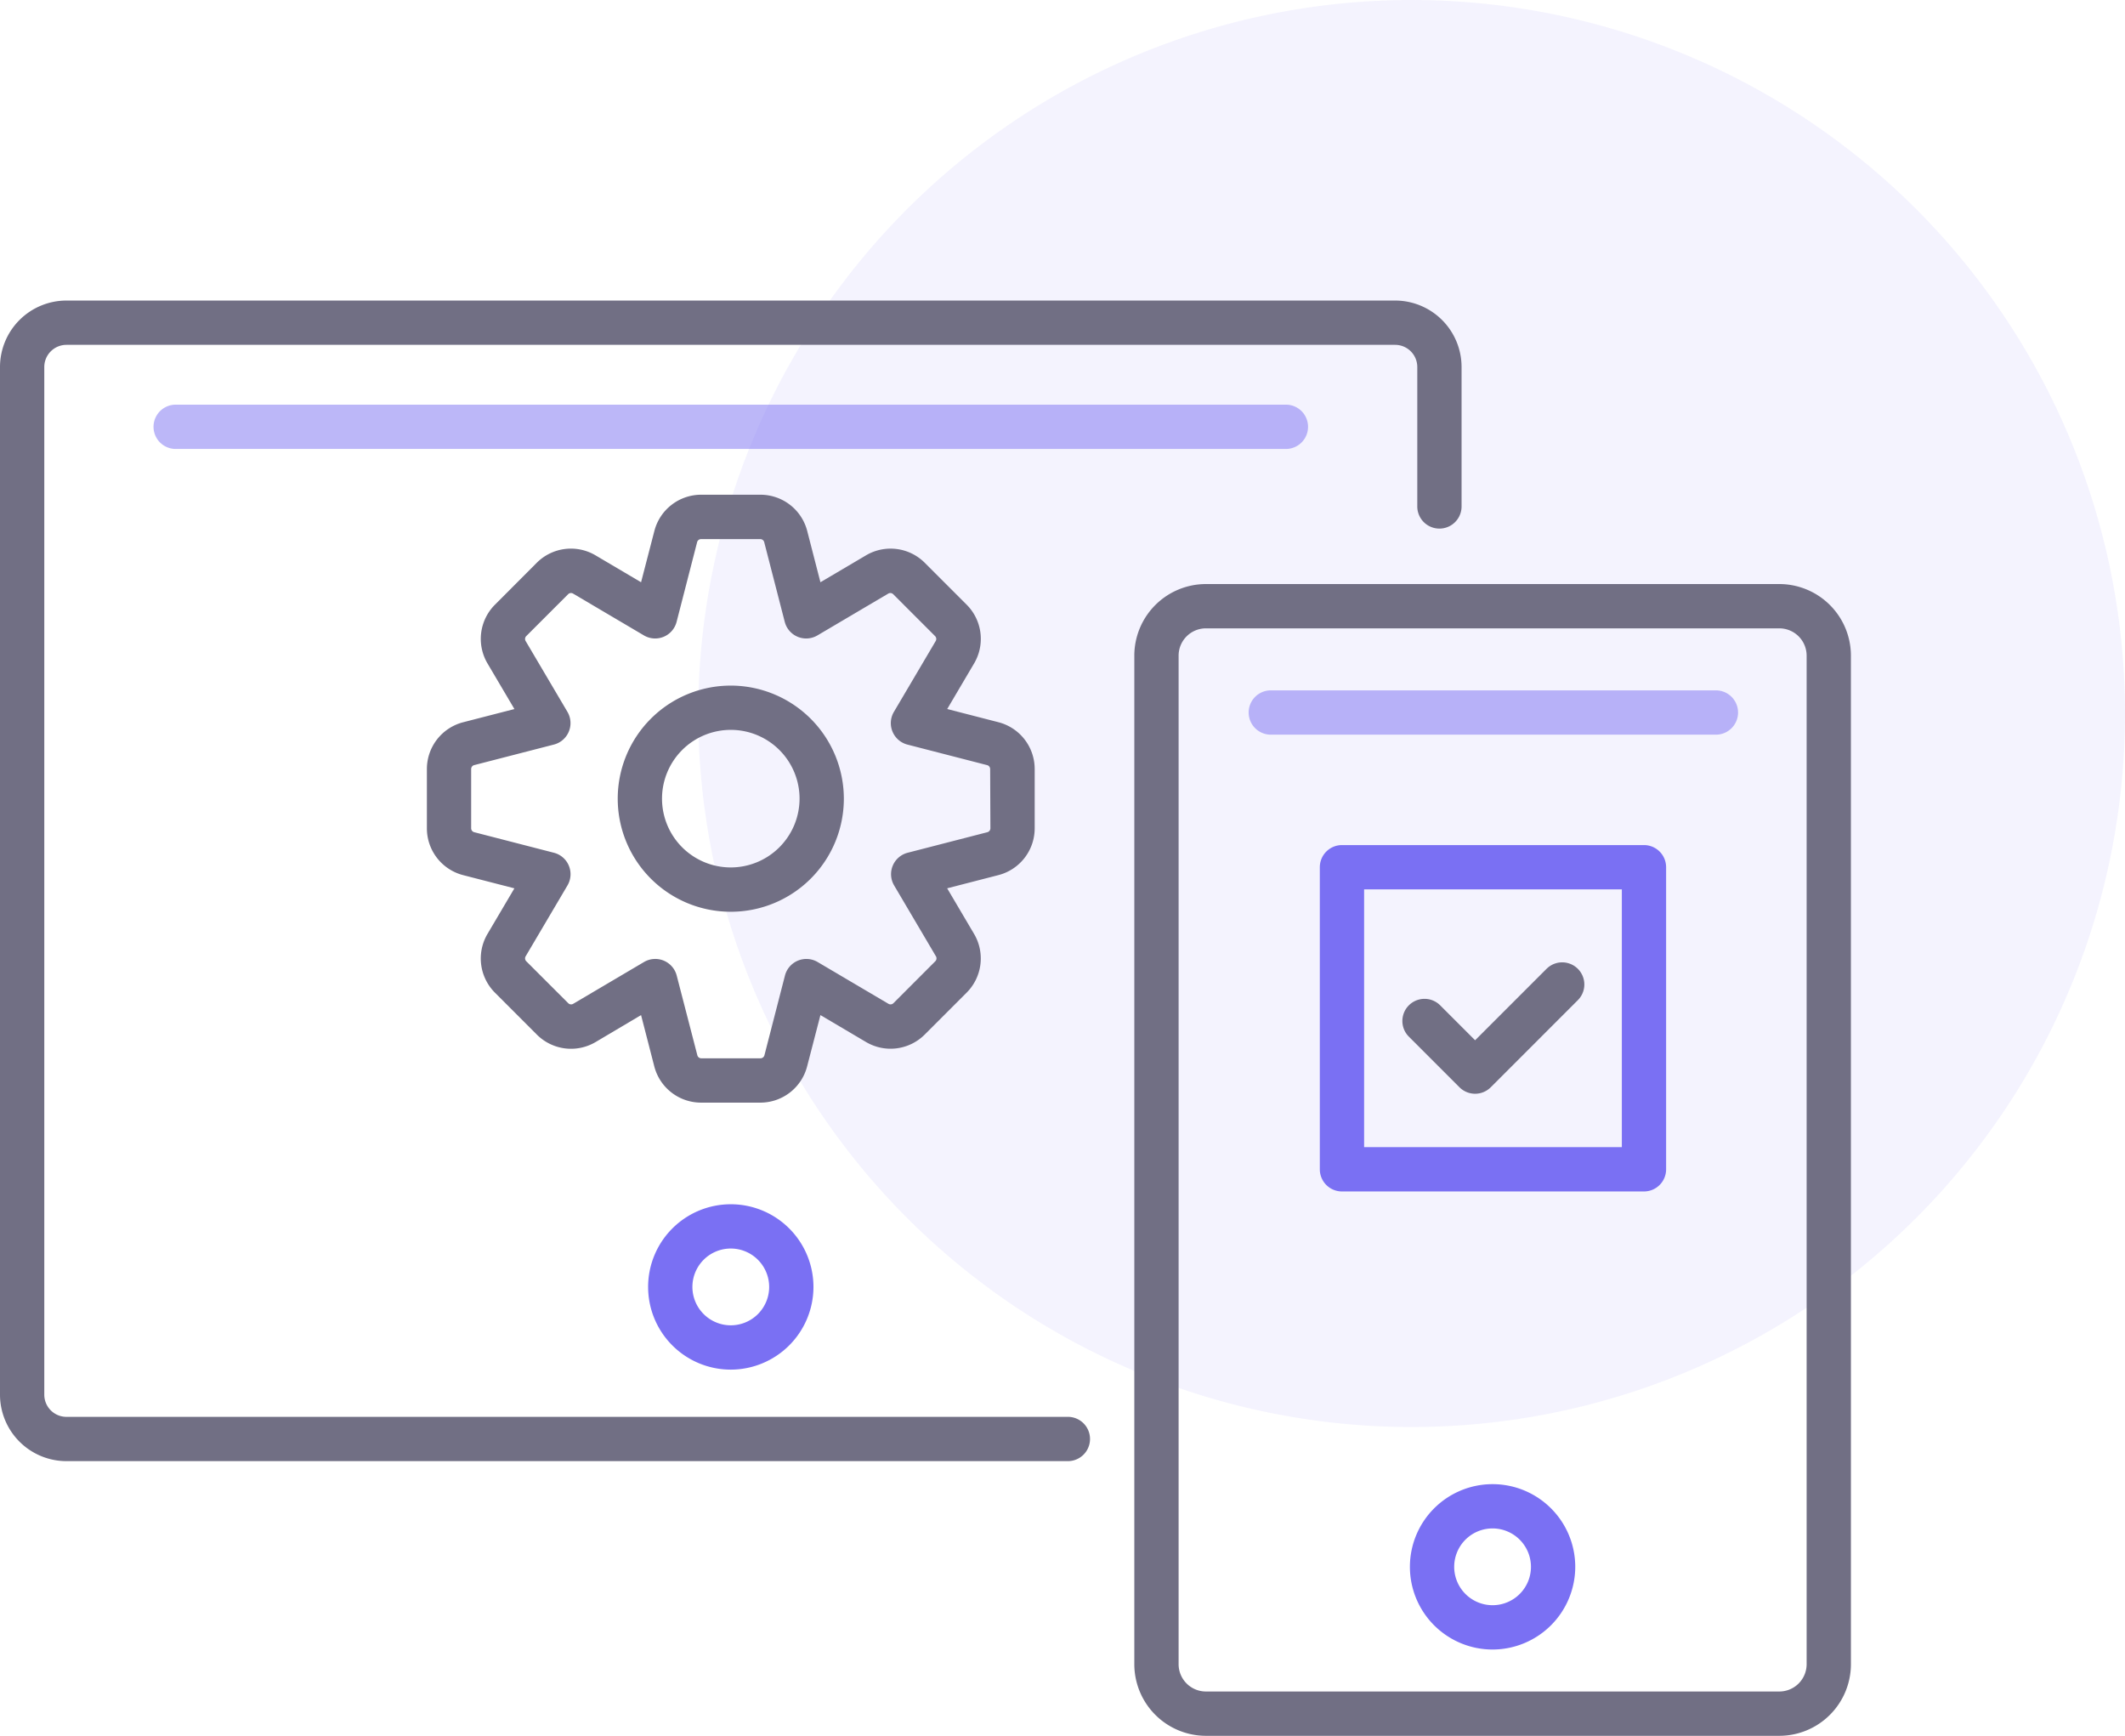
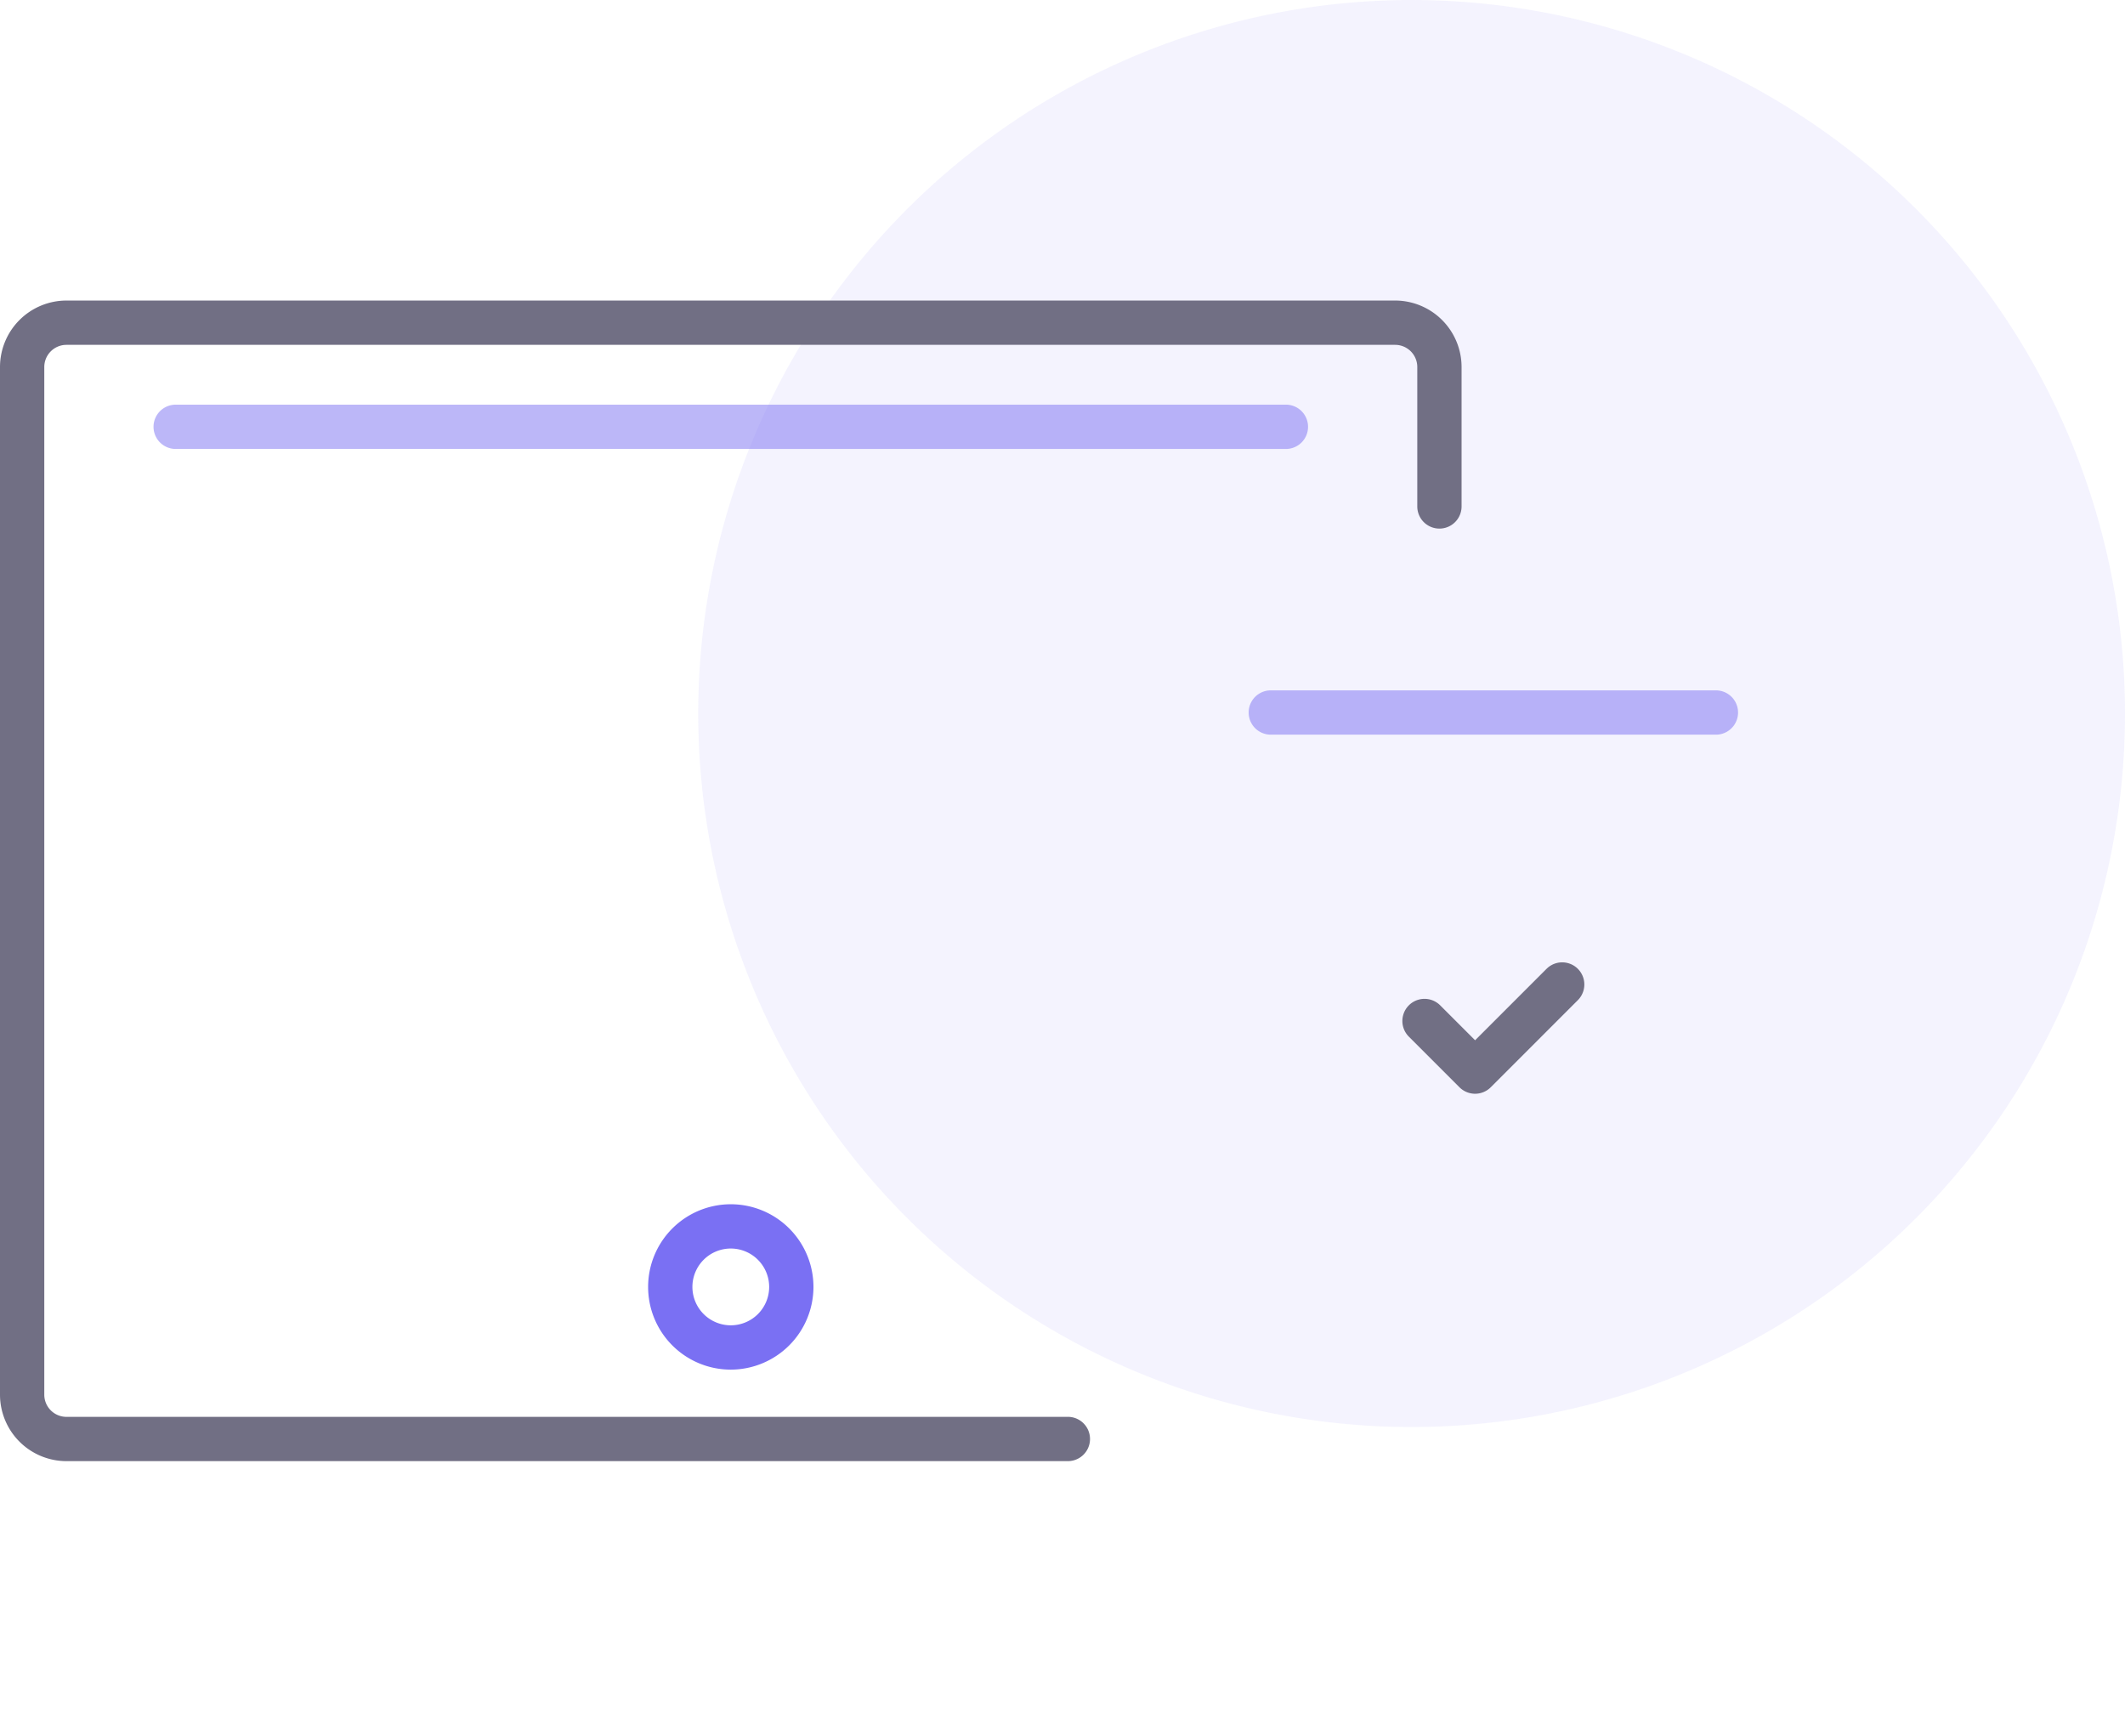
<svg xmlns="http://www.w3.org/2000/svg" width="104.257" height="85.147" viewBox="0 0 104.257 85.147">
  <g id="Group_1131" data-name="Group 1131" transform="translate(-295 -1200.257)">
    <path id="Path_1765" data-name="Path 1765" d="M162.567,211.216a35,35,0,1,1-35-35A35,35,0,0,1,162.567,211.216Z" transform="translate(236.69 1024.042)" fill="#7a70f3" opacity="0.08" />
    <g id="icon" transform="translate(273.5 1168)">
      <path id="Path_1740" data-name="Path 1740" d="M98.723,157.113a4.056,4.056,0,1,1,4.056-4.057A4.061,4.061,0,0,1,98.723,157.113Zm0-5.94a1.883,1.883,0,1,0,1.883,1.883A1.885,1.885,0,0,0,98.723,151.173Z" transform="translate(-41.369 -57.671)" fill="#7a70f3" />
-       <path id="Path_1741" data-name="Path 1741" d="M184.723,188.707a4.056,4.056,0,1,1,4.056-4.056A4.061,4.061,0,0,1,184.723,188.707Zm0-5.94a1.883,1.883,0,1,0,1.883,1.884A1.885,1.885,0,0,0,184.723,182.767Z" transform="translate(-89.994 -75.535)" fill="#7a70f3" />
-       <path id="Path_1742" data-name="Path 1742" d="M186.4,125.452H171.582a1.086,1.086,0,0,1-1.086-1.086V109.547a1.087,1.087,0,0,1,1.086-1.086H186.4a1.087,1.087,0,0,1,1.086,1.086v14.818A1.086,1.086,0,0,1,186.4,125.452Zm-13.731-2.173h12.645V110.634H172.669Z" transform="translate(-84.243 -34.75)" fill="#7a70f3" />
      <g id="Group_1116" data-name="Group 1116" transform="translate(21.5 47)">
-         <path id="Path_1743" data-name="Path 1743" d="M181.2,79H153.066a3.516,3.516,0,0,0-3.512,3.512v49.474a3.516,3.516,0,0,0,3.512,3.512H181.2a3.516,3.516,0,0,0,3.512-3.512V82.512A3.516,3.516,0,0,0,181.2,79Zm1.339,52.985a1.34,1.34,0,0,1-1.339,1.339H153.066a1.34,1.34,0,0,1-1.339-1.339V82.512a1.34,1.34,0,0,1,1.339-1.339H181.2a1.34,1.34,0,0,1,1.339,1.339Z" transform="translate(-93.902 -65.093)" fill="#716f84" />
        <path id="Path_1744" data-name="Path 1744" d="M73.892,101.759H24.759a1.088,1.088,0,0,1-1.086-1.086V50.259a1.088,1.088,0,0,1,1.086-1.086H89.949a1.088,1.088,0,0,1,1.086,1.086V57.1a1.086,1.086,0,0,0,2.173,0V50.259A3.263,3.263,0,0,0,89.949,47H24.759A3.263,3.263,0,0,0,21.5,50.259v50.413a3.263,3.263,0,0,0,3.259,3.259H73.892a1.086,1.086,0,0,0,0-2.173Z" transform="translate(-21.5 -47)" fill="#716f84" />
        <path id="Path_1745" data-name="Path 1745" d="M186.889,122.015l-3.505,3.505-1.714-1.714a1.086,1.086,0,0,0-1.536,1.537l2.482,2.482a1.086,1.086,0,0,0,1.536,0l4.273-4.273a1.086,1.086,0,1,0-1.536-1.536Z" transform="translate(-111.012 -89.234)" fill="#716f84" />
-         <path id="Path_1746" data-name="Path 1746" d="M99.512,85.28v-2.91a2.37,2.37,0,0,0-1.776-2.294h0l-2.516-.648,1.321-2.239a2.37,2.37,0,0,0-.366-2.878l-2.057-2.057a2.371,2.371,0,0,0-2.879-.366L89,73.209l-.649-2.518a2.37,2.37,0,0,0-2.294-1.775h-2.91a2.37,2.37,0,0,0-2.294,1.777L80.2,73.209l-2.239-1.322a2.37,2.37,0,0,0-2.877.366L73.03,74.312a2.371,2.371,0,0,0-.365,2.879l1.321,2.238-2.518.649a2.37,2.37,0,0,0-1.776,2.294v2.91a2.37,2.37,0,0,0,1.777,2.294l2.516.648-1.321,2.239a2.37,2.37,0,0,0,.366,2.878L75.088,95.4a2.37,2.37,0,0,0,2.879.366L80.2,94.442l.649,2.518a2.37,2.37,0,0,0,2.294,1.776h2.91a2.371,2.371,0,0,0,2.294-1.777L89,94.442l2.239,1.322a2.37,2.37,0,0,0,2.877-.366l2.058-2.058a2.371,2.371,0,0,0,.365-2.879l-1.321-2.238,2.518-.649A2.37,2.37,0,0,0,99.512,85.28Zm-2.173,0a.2.2,0,0,1-.146.19l-3.915,1.009a1.086,1.086,0,0,0-.664,1.6l2.054,3.481a.2.2,0,0,1-.03.239L92.579,93.86a.2.2,0,0,1-.237.031L88.86,91.837a1.086,1.086,0,0,0-1.6.664l-1.008,3.913a.2.2,0,0,1-.19.148h-2.91a.2.2,0,0,1-.19-.146L81.948,92.5a1.087,1.087,0,0,0-1.6-.664l-3.48,2.054a.2.2,0,0,1-.239-.03L74.567,91.8a.2.2,0,0,1-.031-.239l2.055-3.482a1.086,1.086,0,0,0-.665-1.6l-3.914-1.009a.2.2,0,0,1-.148-.19v-2.91a.2.2,0,0,1,.146-.19l3.915-1.009a1.087,1.087,0,0,0,.665-1.6l-2.054-3.48a.2.2,0,0,1,.03-.239l2.058-2.058a.2.2,0,0,1,.237-.03l3.482,2.055a1.086,1.086,0,0,0,1.6-.665l1.008-3.914a.2.2,0,0,1,.19-.147h2.91a.2.2,0,0,1,.19.146l1.009,3.915a1.086,1.086,0,0,0,1.6.665l3.48-2.054a.2.2,0,0,1,.239.03l2.057,2.057a.2.2,0,0,1,.031.238l-2.055,3.482a1.087,1.087,0,0,0,.664,1.6l3.915,1.009a.2.2,0,0,1,.146.19Z" transform="translate(-48.748 -59.391)" fill="#716f84" />
-         <path id="Path_1747" data-name="Path 1747" d="M96.784,90.46a5.547,5.547,0,1,0,5.547,5.547A5.553,5.553,0,0,0,96.784,90.46Zm0,8.92a3.374,3.374,0,1,1,3.374-3.373A3.378,3.378,0,0,1,96.784,99.38Z" transform="translate(-60.93 -71.572)" fill="#716f84" />
      </g>
      <path id="Path_1748" data-name="Path 1748" d="M94.389,60.923H39.919a1.086,1.086,0,1,1,0-2.173h54.47a1.086,1.086,0,0,1,0,2.173Z" transform="translate(-9.8 -6.643)" fill="#7a70f3" opacity="0.5" />
      <path id="Path_1749" data-name="Path 1749" d="M185.388,93.173H163.549a1.086,1.086,0,0,1,0-2.173h21.838a1.086,1.086,0,0,1,0,2.173Z" transform="translate(-79.701 -24.878)" fill="#7a70f3" opacity="0.5" />
    </g>
  </g>
</svg>